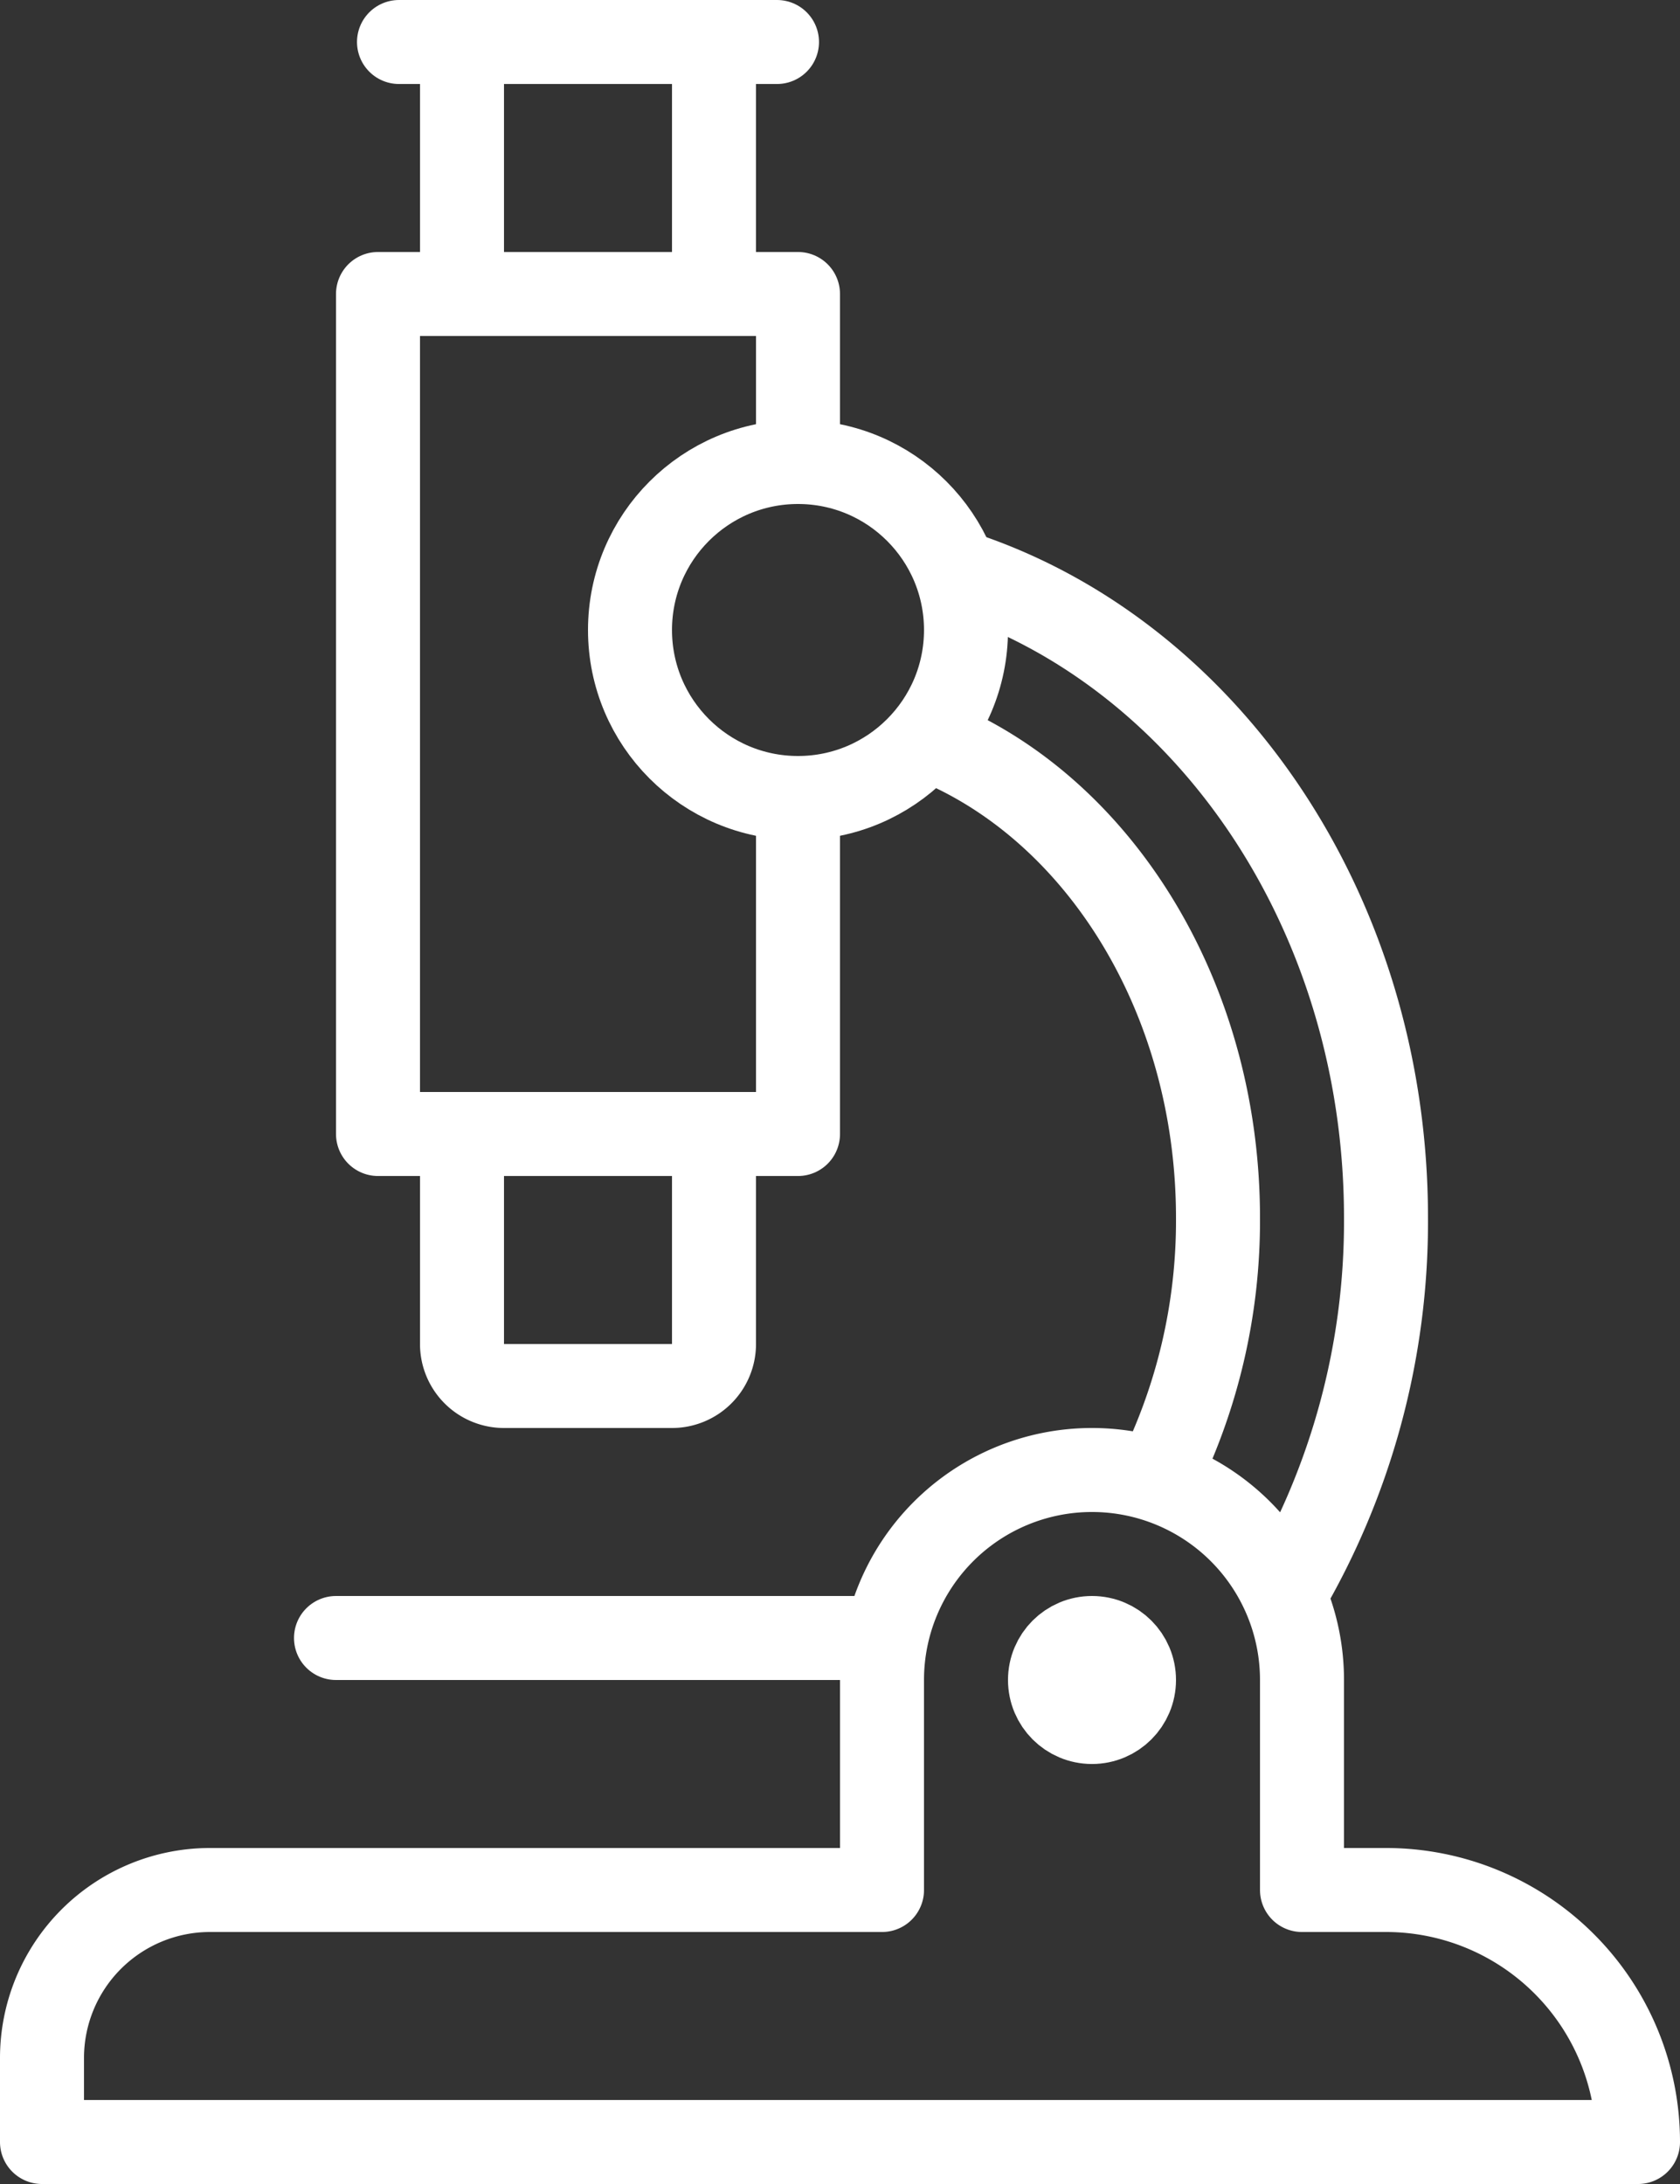
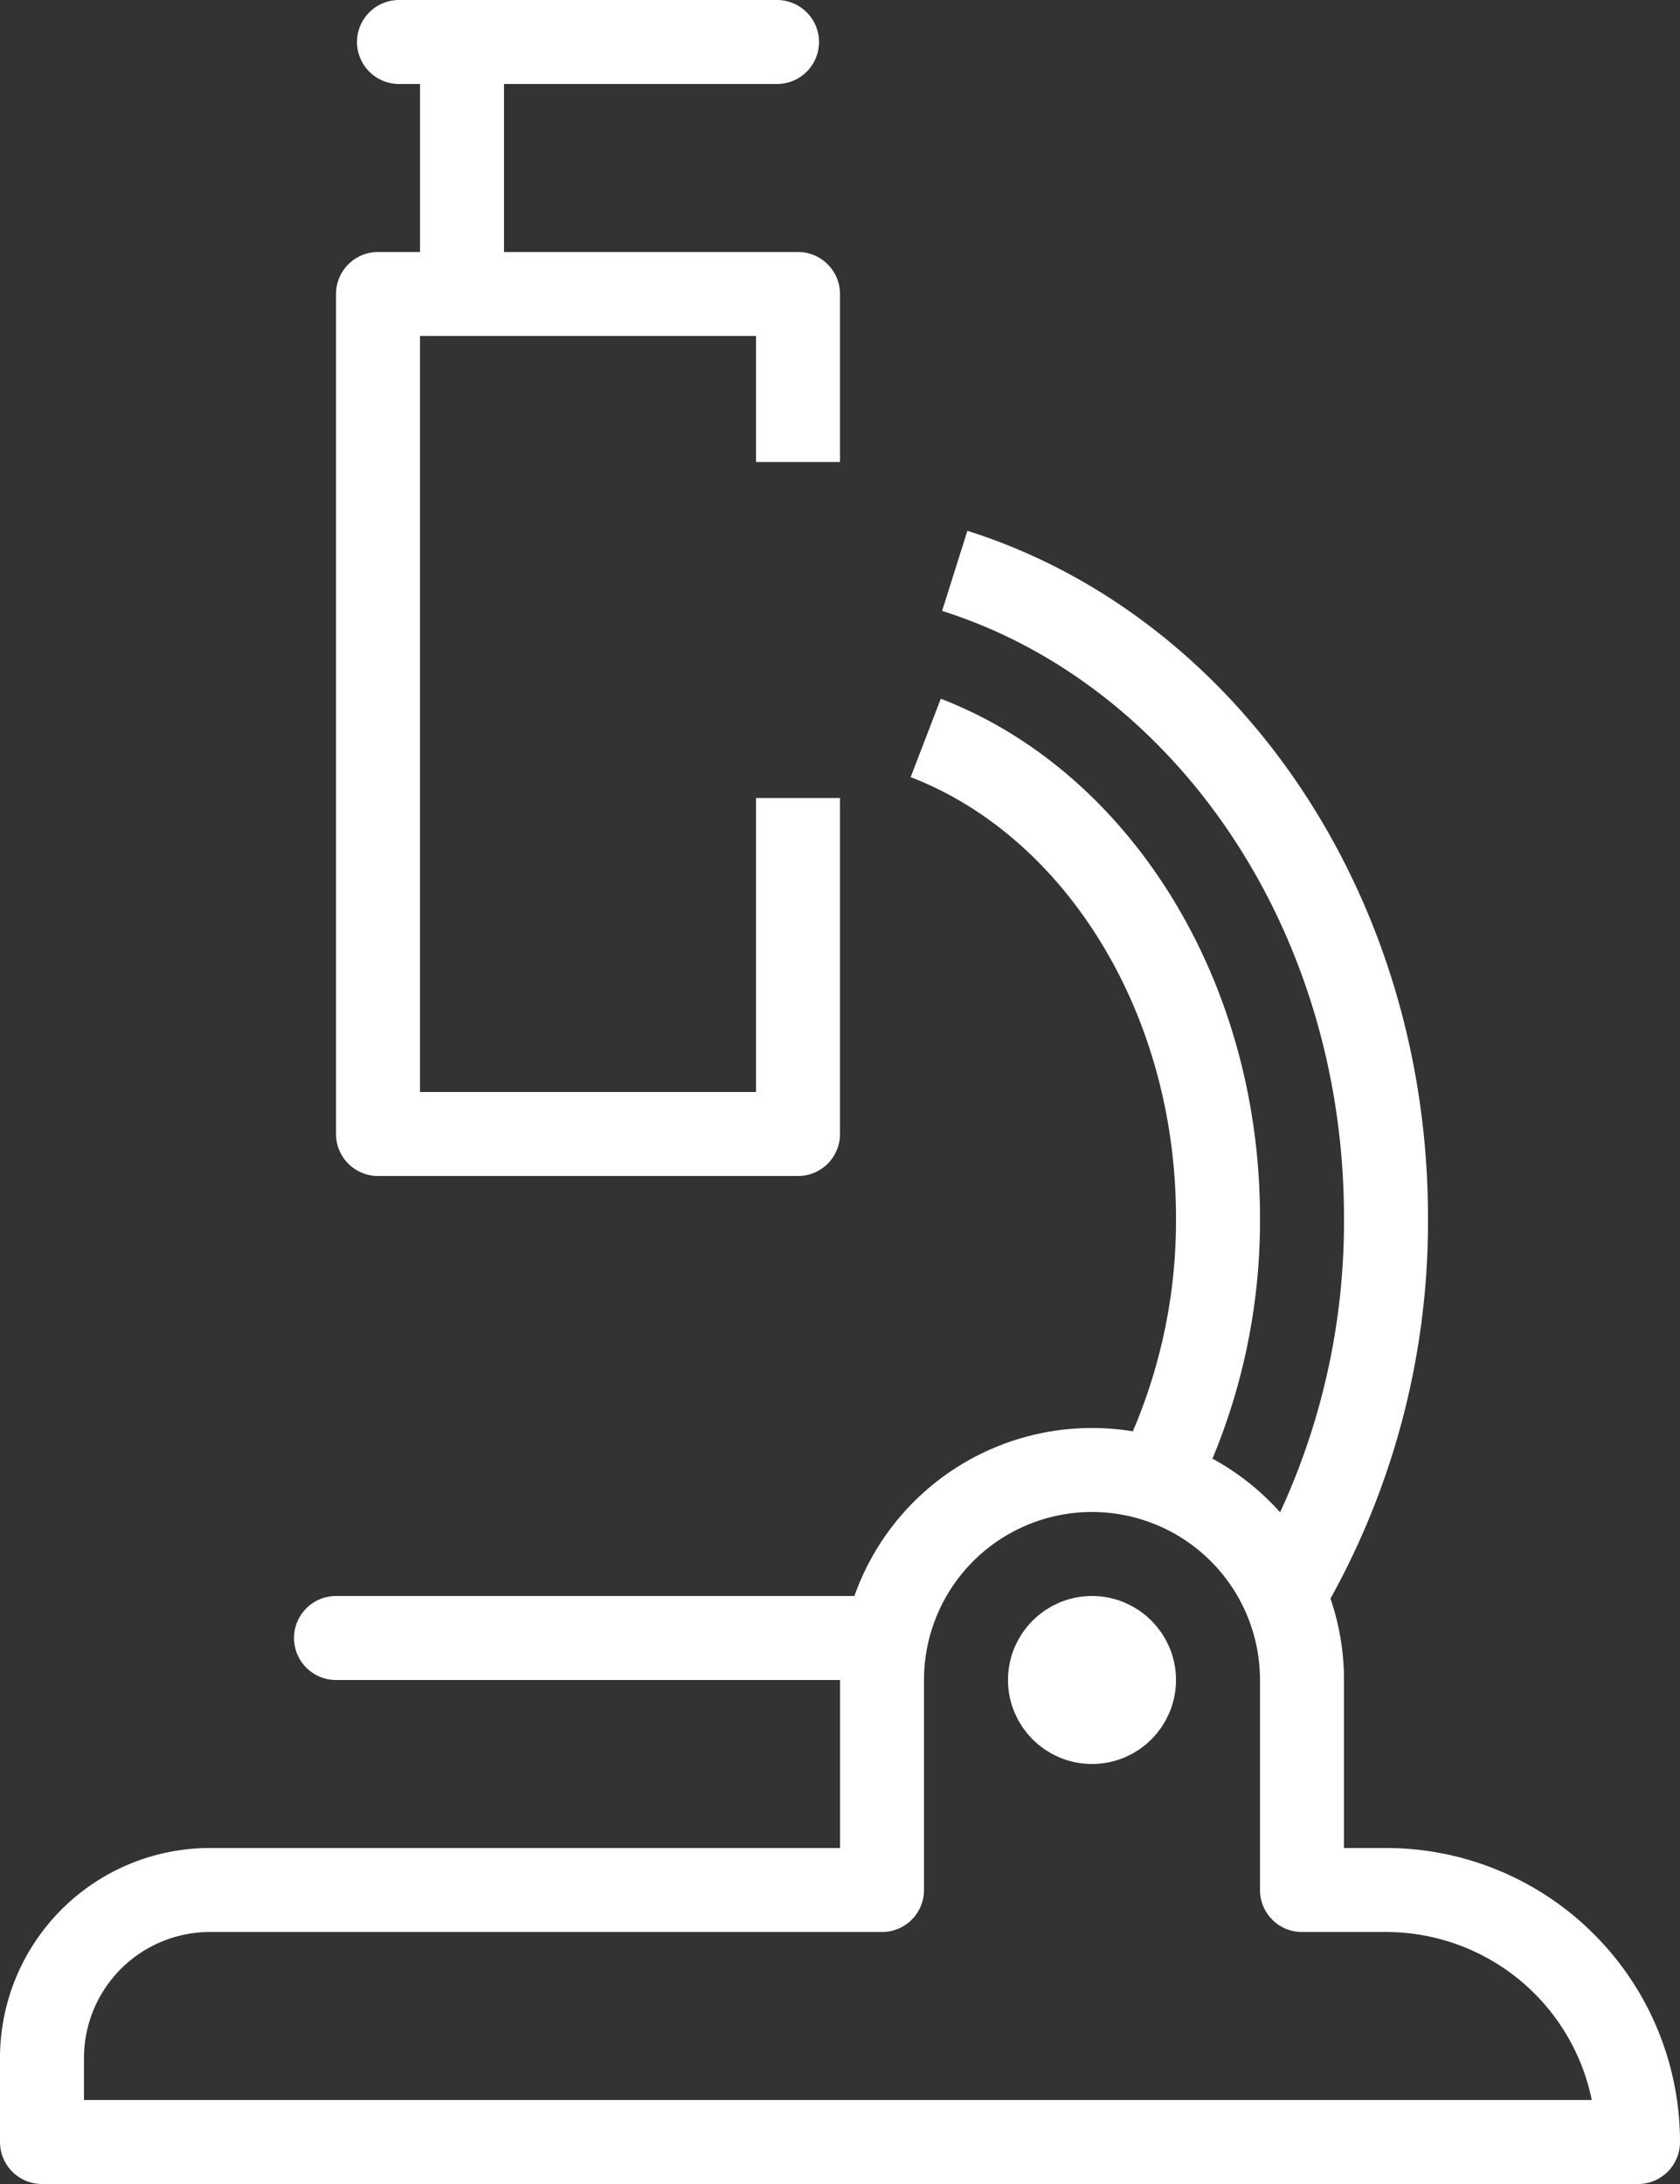
<svg xmlns="http://www.w3.org/2000/svg" id="science_icon_white" data-name="science icon white" width="40" height="52" viewBox="0 0 40 52">
  <rect x="0" y="0" width="40" height="52" fill="#333333" stroke="none" />
  <path id="Path_10091" data-name="Path 10091" d="M31,45V40a5,5,0,0,0-10,0v5H5a4,4,0,0,0-4,4v2H39a6,6,0,0,0-6-6Z" fill="none" stroke="#fff" stroke-linejoin="round" stroke-width="2" />
  <circle id="Ellipse_218" data-name="Ellipse 218" cx="1" cy="1" r="1" transform="translate(25 39)" fill="none" stroke="#fff" stroke-linejoin="round" stroke-width="2" />
  <line id="Line_358" data-name="Line 358" x2="13" transform="translate(8 39)" fill="none" stroke="#fff" stroke-linecap="round" stroke-linejoin="round" stroke-width="2" />
-   <circle id="Ellipse_219" data-name="Ellipse 219" cx="4" cy="4" r="4" transform="translate(15 11)" fill="none" stroke="#fff" stroke-linejoin="round" stroke-width="2" />
  <path id="Path_10092" data-name="Path 10092" d="M19,11V7H9V27H19V19" fill="none" stroke="#fff" stroke-linejoin="round" stroke-width="2" />
  <path id="Path_10093" data-name="Path 10093" d="M22.041,17.57C26.072,19.119,29,23.656,29,29a13.737,13.737,0,0,1-1.47,6.249" fill="none" stroke="#fff" stroke-linejoin="round" stroke-width="2" />
-   <line id="Line_359" data-name="Line 359" y2="6" transform="translate(17 1)" fill="none" stroke="#fff" stroke-linejoin="round" stroke-width="2" />
  <line id="Line_360" data-name="Line 360" x2="9" transform="translate(9.5 1)" fill="none" stroke="#fff" stroke-linecap="round" stroke-linejoin="round" stroke-width="2" />
  <line id="Line_361" data-name="Line 361" y1="6" transform="translate(11 1)" fill="none" stroke="#fff" stroke-linejoin="round" stroke-width="2" />
-   <path id="Path_10094" data-name="Path 10094" d="M11,27v5a1,1,0,0,0,1,1h4a1,1,0,0,0,1-1V27" fill="none" stroke="#fff" stroke-linejoin="round" stroke-width="2" />
  <path id="Path_10095" data-name="Path 10095" d="M30.57,37.984A17.5,17.5,0,0,0,33,29c0-7.359-4.35-13.54-10.268-15.408" fill="none" stroke="#fff" stroke-linejoin="round" stroke-width="2" />
</svg>